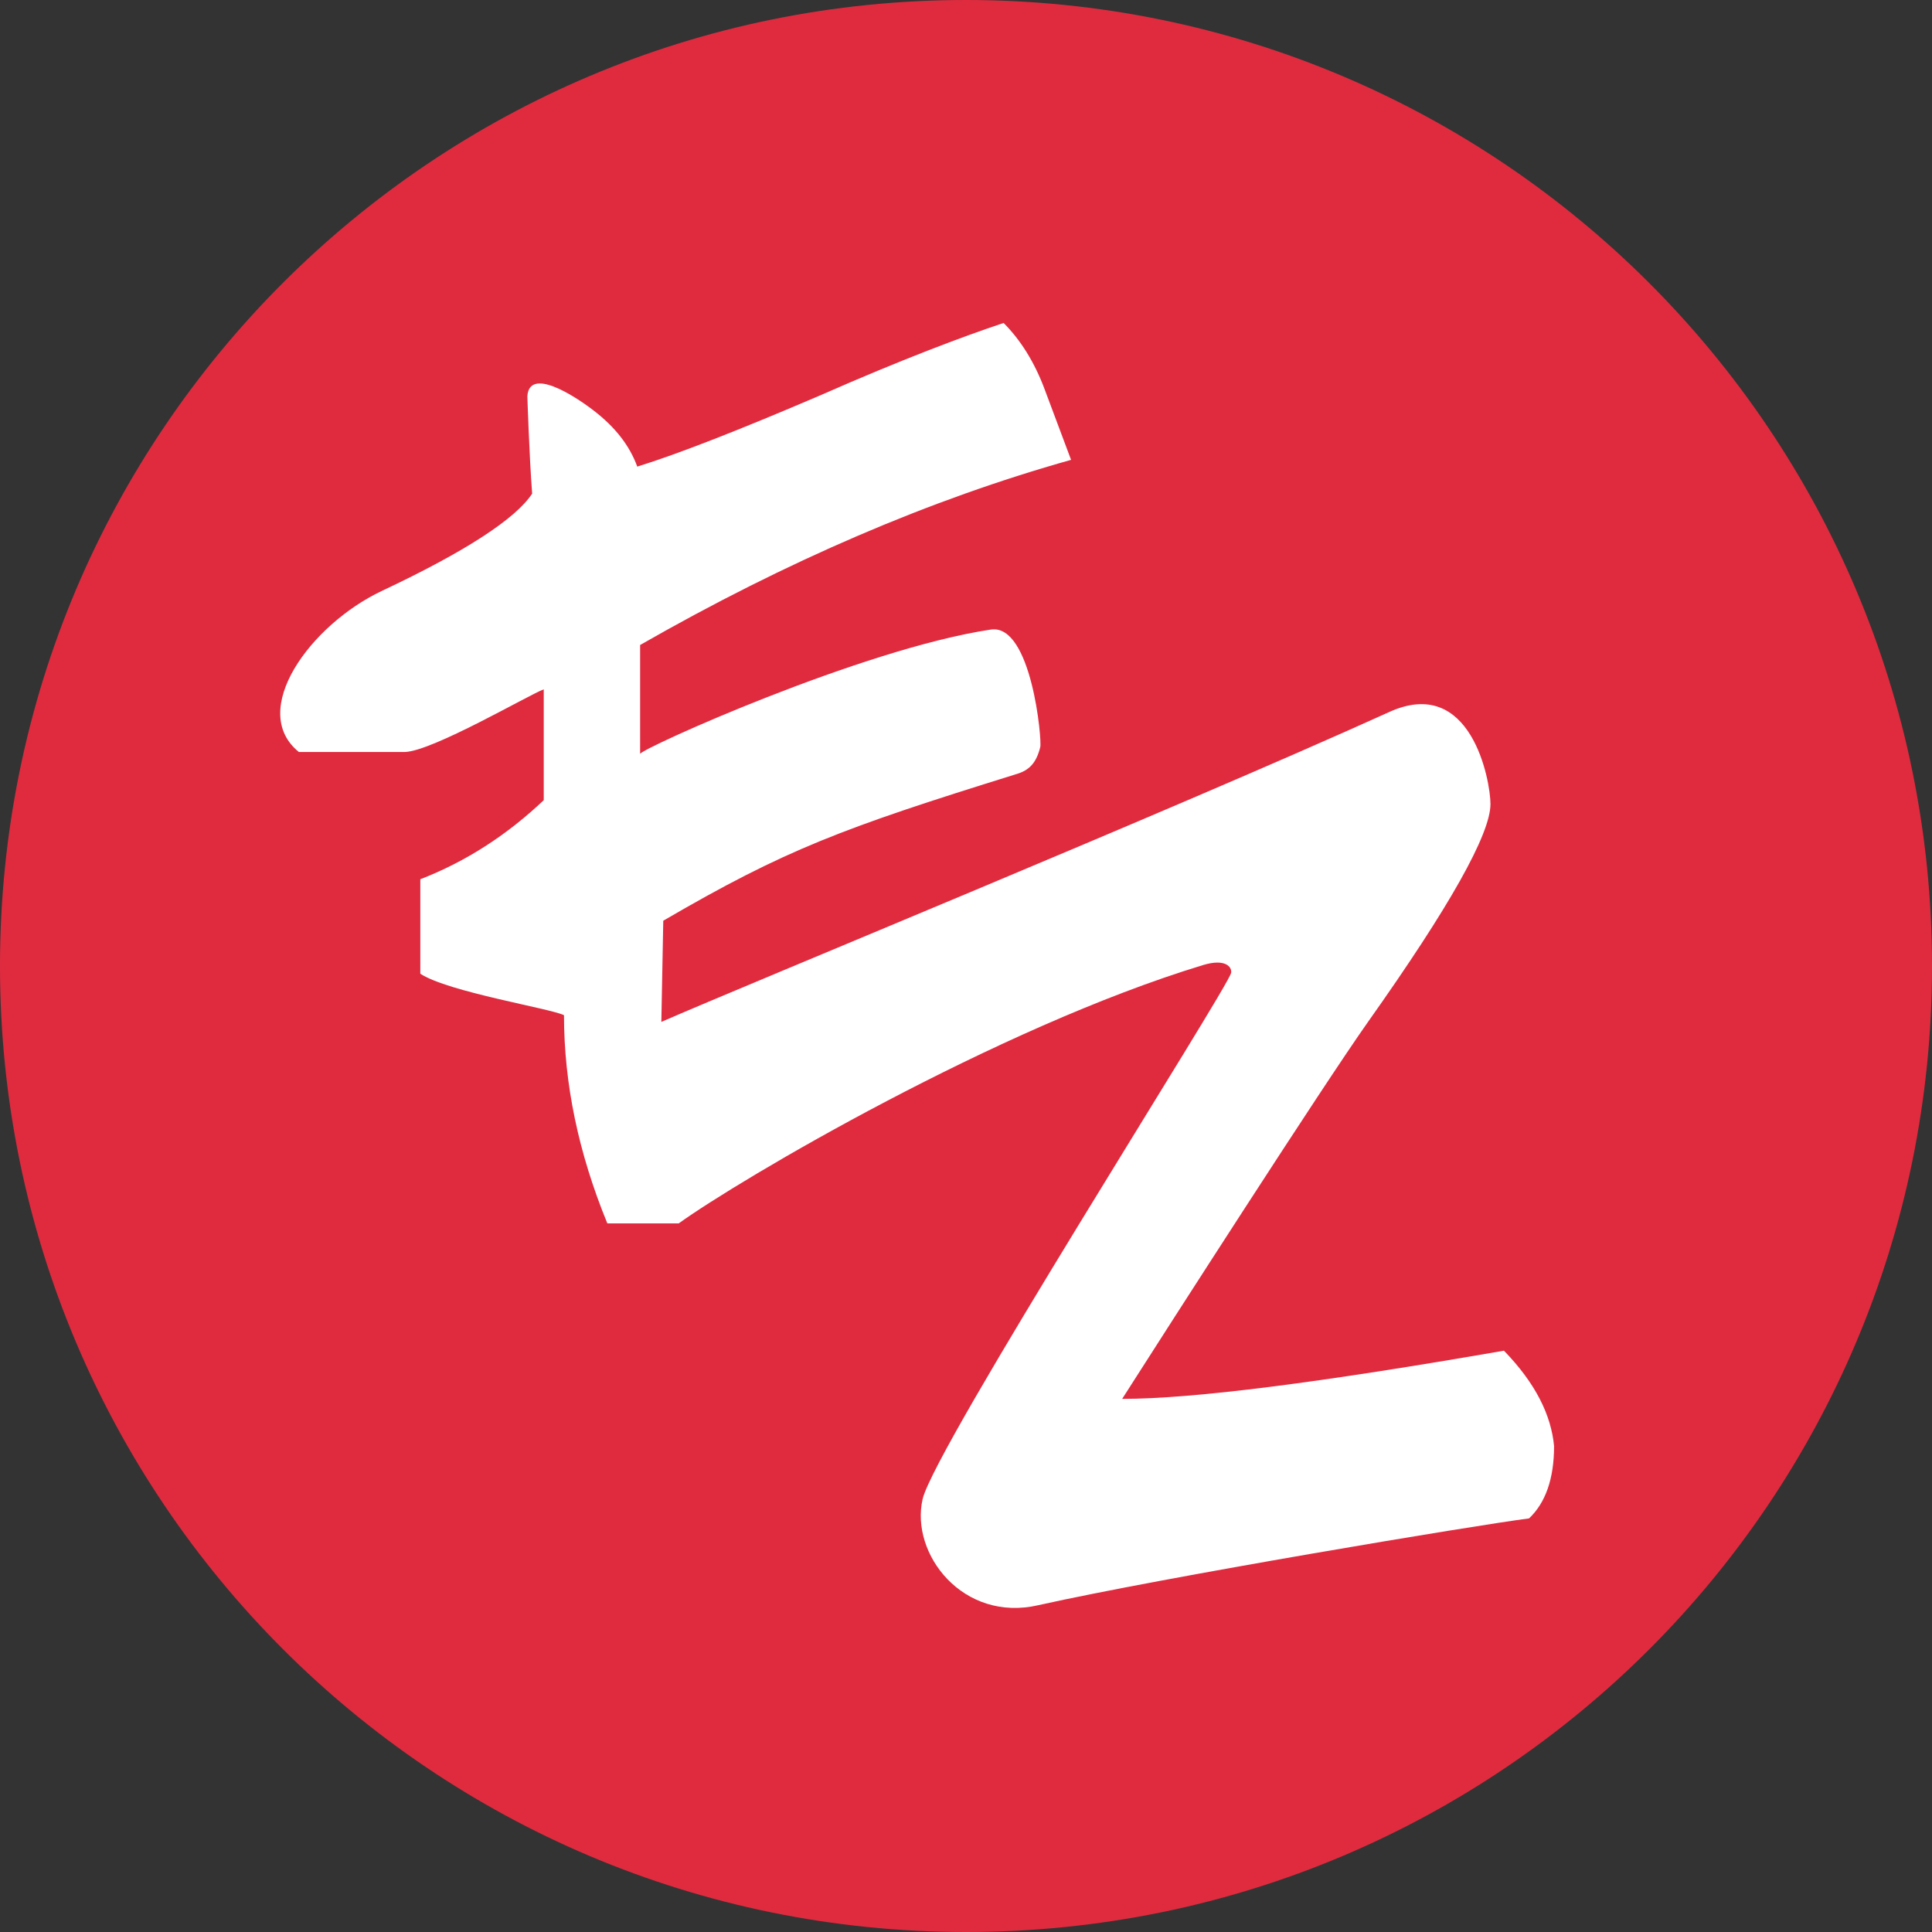
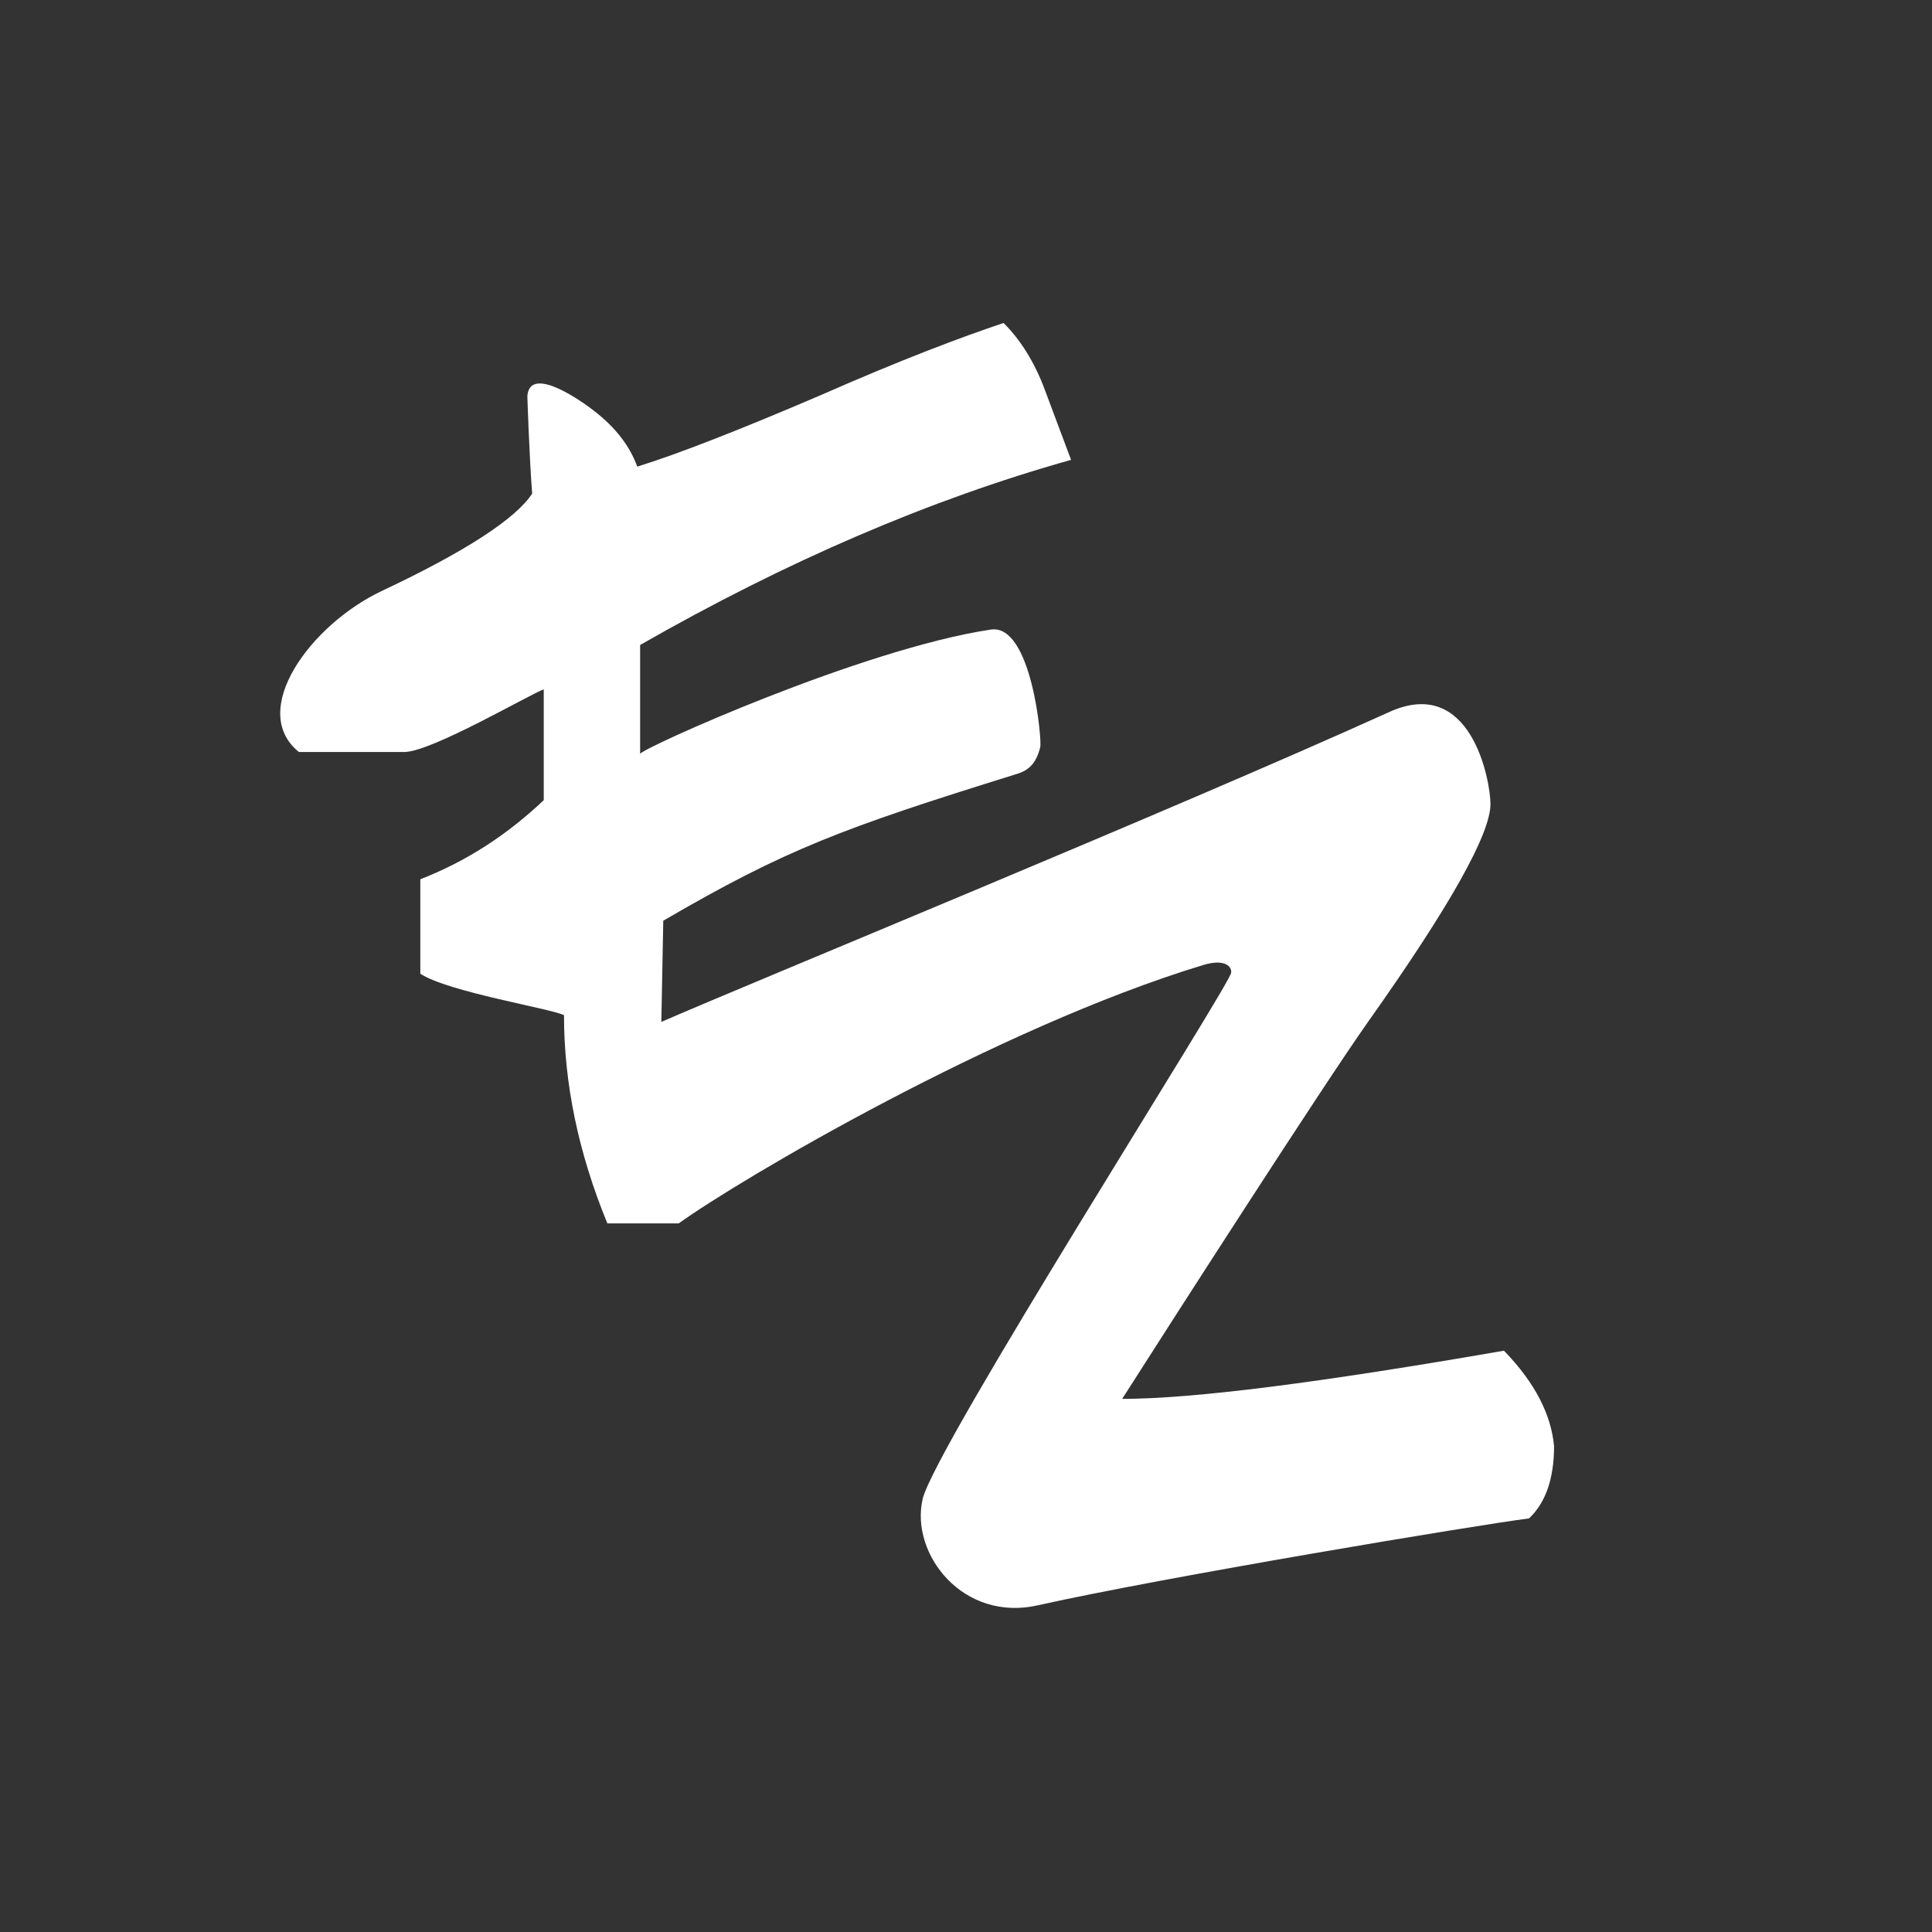
<svg xmlns="http://www.w3.org/2000/svg" width="52" height="52" viewBox="0 0 52 52" fill="none">
  <rect x="0" y="0" width="52" height="52" fill="#333333" stroke="none" />
-   <path d="M0 26C0 40.349 11.625 52 26 52C40.375 52 52 40.375 52 26C52 11.625 40.349 0 26 0C11.651 0 0 11.625 0 26Z" fill="#E02B3F" />
  <path d="M40.479 36.354C35.549 37.21 32.124 37.651 30.203 37.651C31.527 35.575 35.575 29.27 36.82 27.505C39.026 24.392 40.116 22.445 40.116 21.641C40.116 21.018 39.597 18.138 37.365 19.176C31.579 21.797 20.11 26.493 17.8 27.505L17.852 24.781C21.148 22.86 22.678 22.29 27.349 20.837C27.712 20.733 27.894 20.525 27.998 20.11C28.05 19.928 27.764 16.789 26.674 16.944C23.198 17.463 17.229 20.162 17.229 20.292V17.36C21.174 15.102 25.04 13.441 28.828 12.377C28.595 11.755 28.361 11.132 28.128 10.509C27.842 9.731 27.453 9.134 27.012 8.693C25.922 9.056 24.261 9.679 22.082 10.639C19.902 11.573 18.241 12.222 17.152 12.559C16.944 11.988 16.555 11.495 15.984 11.054C15.413 10.613 14.245 9.886 14.194 10.665C14.194 10.665 14.245 12.274 14.323 13.286C13.882 13.96 12.533 14.843 10.275 15.906C8.355 16.815 6.669 19.124 8.044 20.24H10.898C11.651 20.214 14.219 18.709 14.635 18.553V21.537C13.675 22.445 12.585 23.172 11.313 23.665V26.208C12.066 26.701 14.816 27.142 15.18 27.324C15.18 29.166 15.569 31.034 16.347 32.928H18.267C19.928 31.735 26.83 27.661 32.383 25.974C32.98 25.793 33.161 26.026 33.136 26.182C33.084 26.545 25.144 38.974 24.832 40.35C24.495 41.829 25.922 43.671 27.946 43.204C31.319 42.451 39.726 41.05 41.154 40.868C41.595 40.453 41.828 39.805 41.828 38.922C41.75 38.092 41.335 37.236 40.479 36.354Z" fill="white" />
</svg>